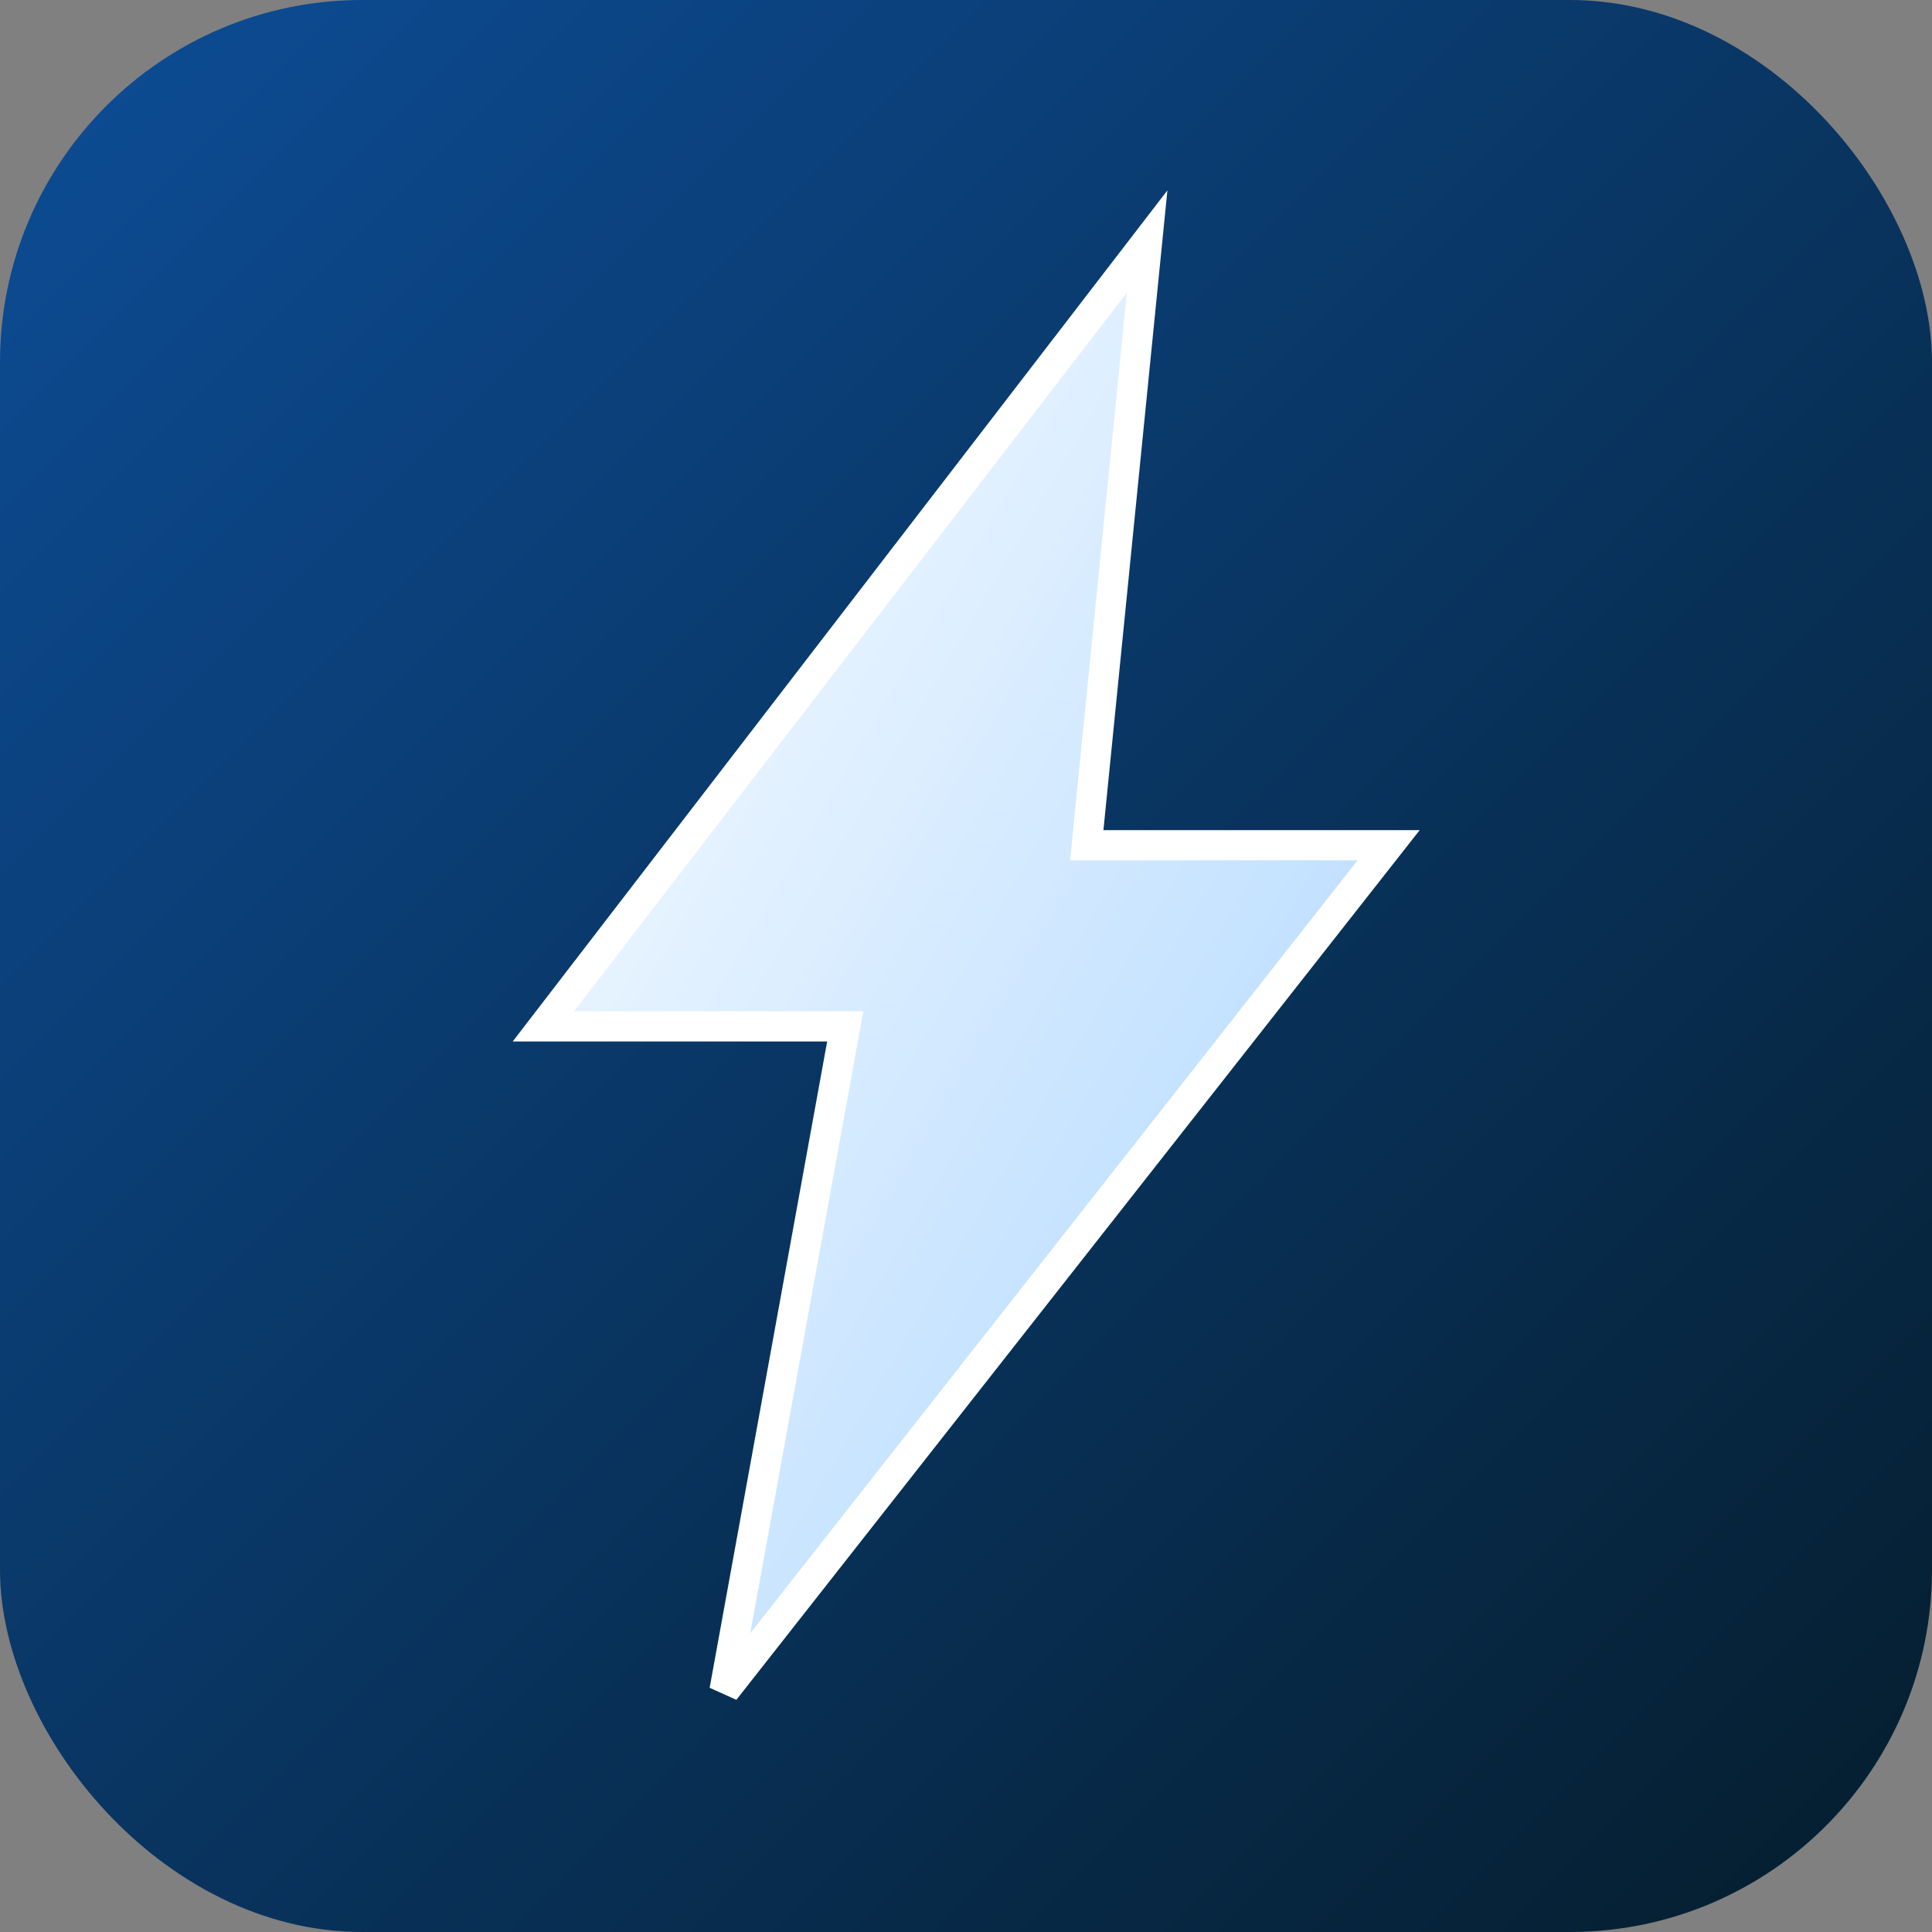
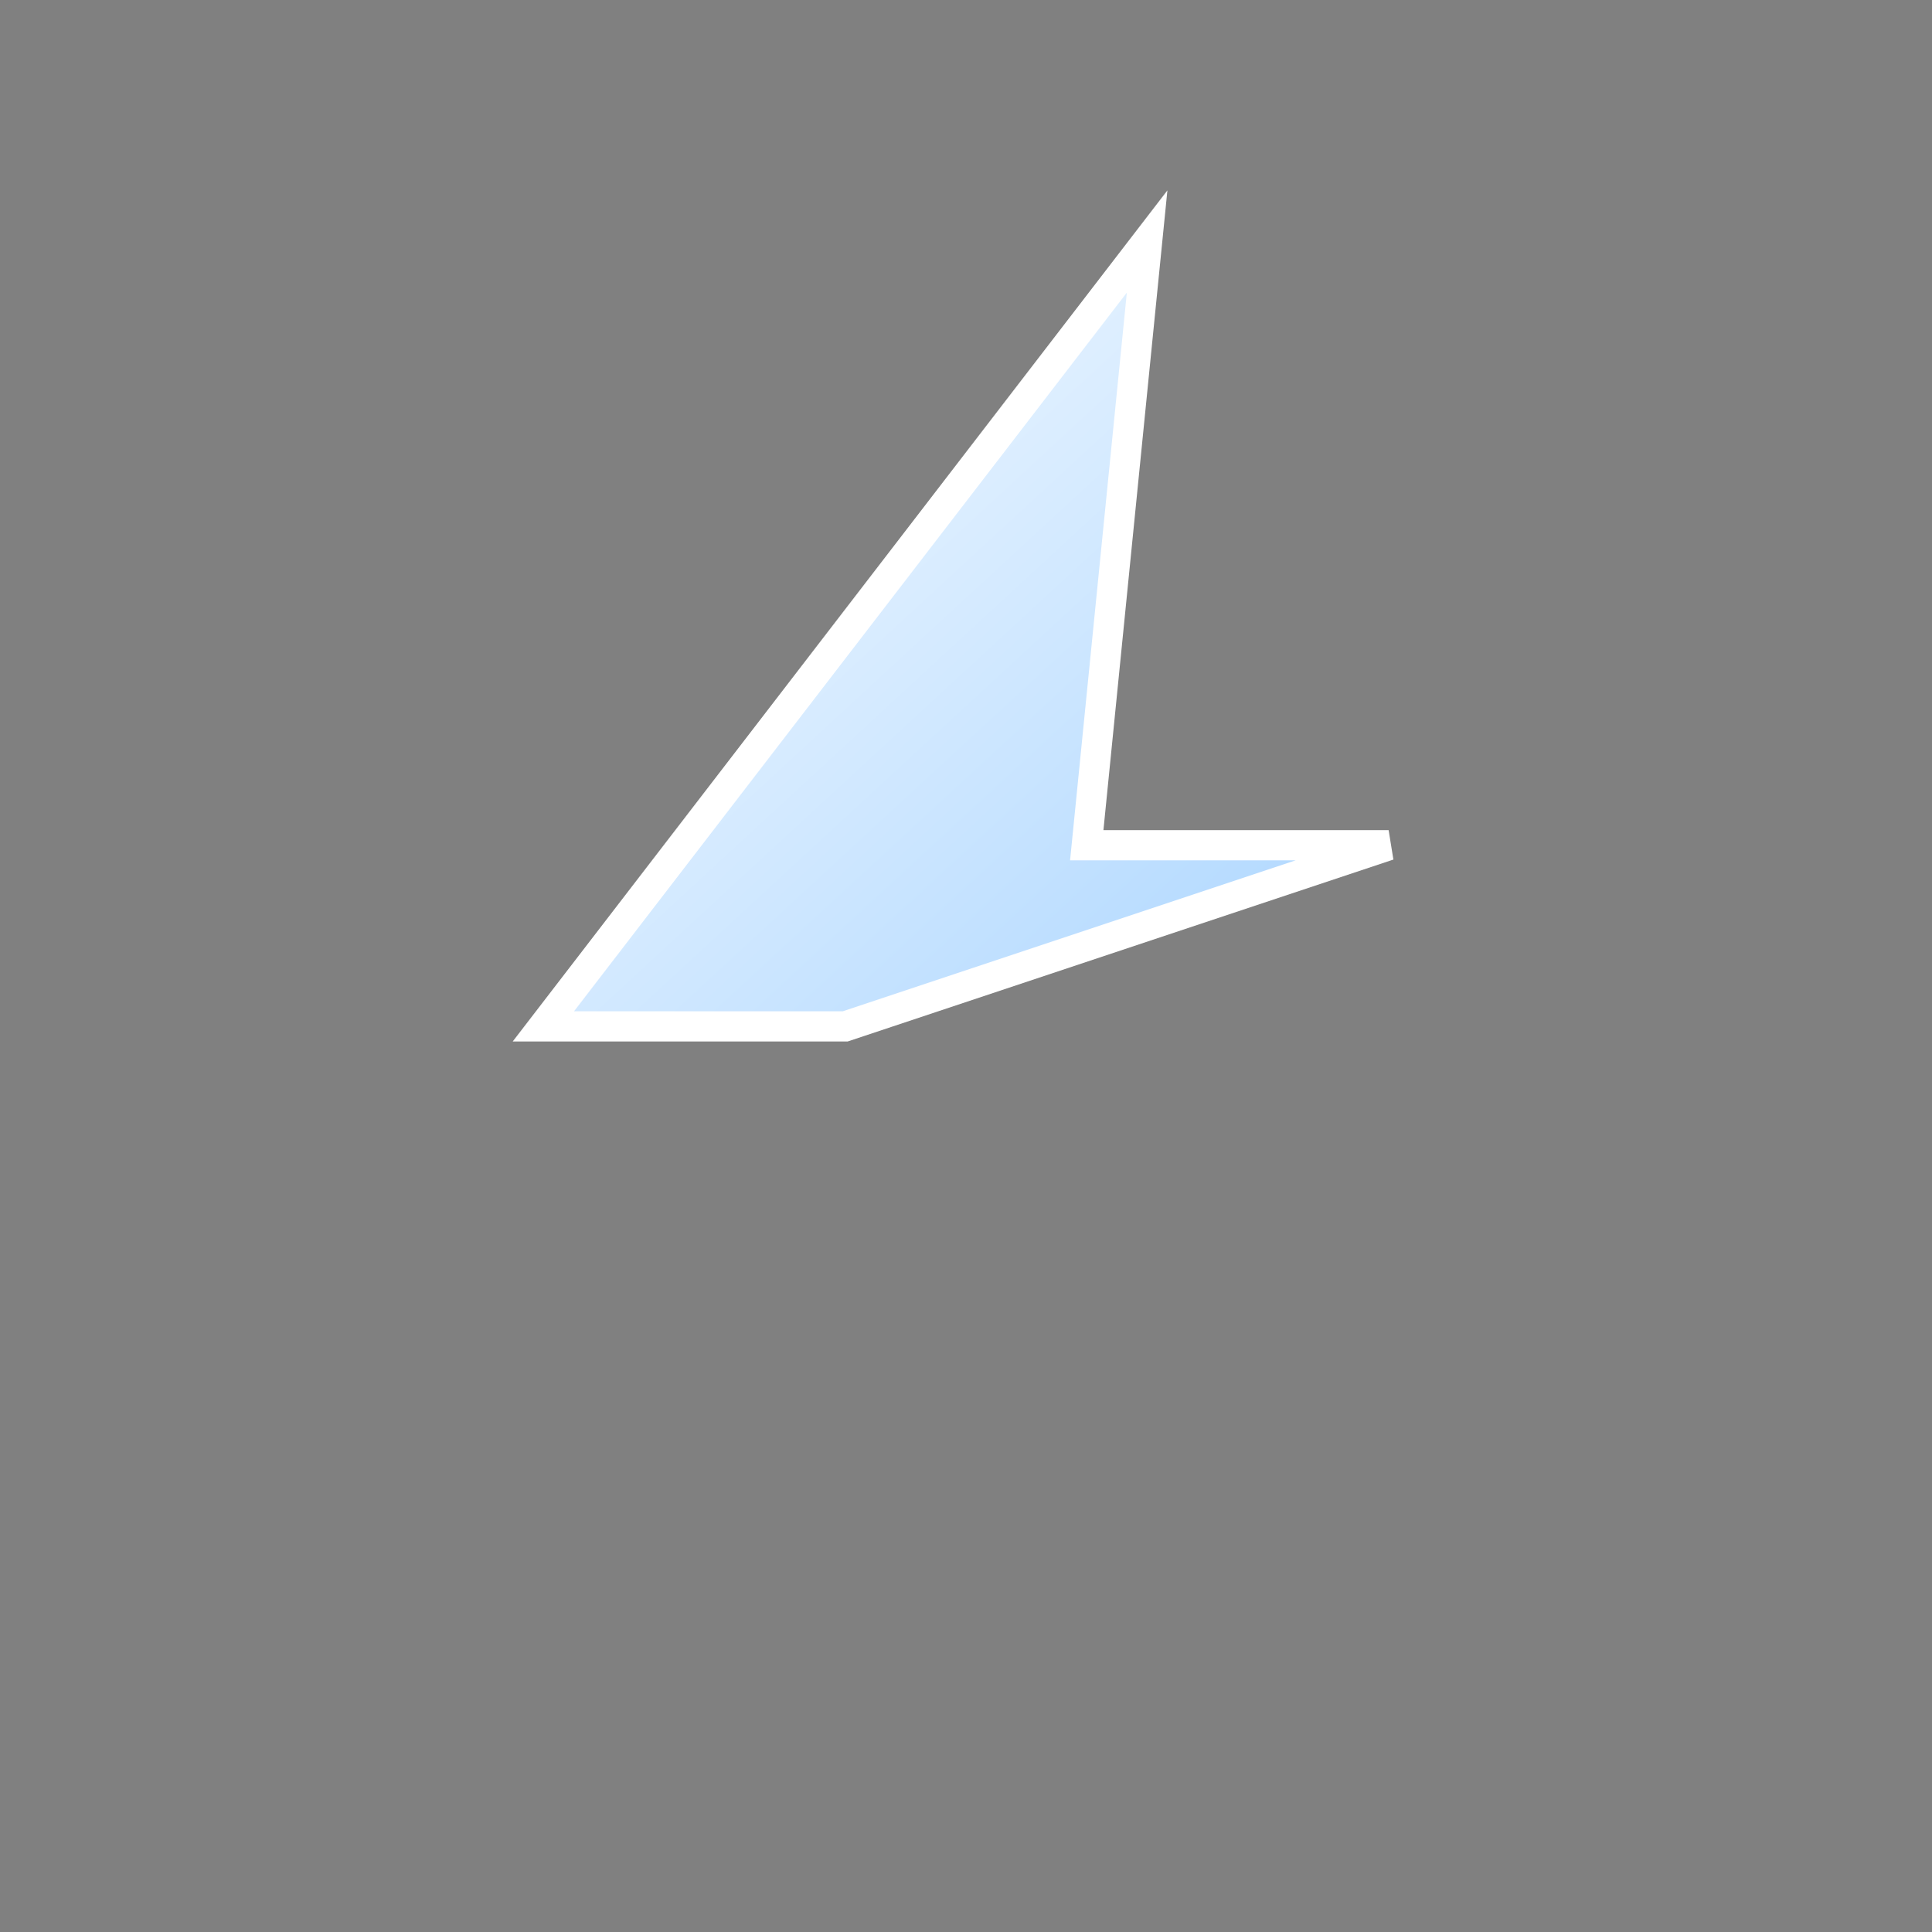
<svg xmlns="http://www.w3.org/2000/svg" viewBox="0 0 64 64">
  <rect x="0" y="0" width="64" height="64" fill="#808080" stroke="none" />
  <defs>
    <linearGradient id="bg" x1="0%" y1="0%" x2="100%" y2="100%">
      <stop offset="0%" style="stop-color:#0d4d97" />
      <stop offset="100%" style="stop-color:#051d2c" />
    </linearGradient>
    <linearGradient id="bolt" x1="0%" y1="0%" x2="100%" y2="100%">
      <stop offset="0%" style="stop-color:#ffffff" />
      <stop offset="100%" style="stop-color:#a8d4ff" />
    </linearGradient>
  </defs>
-   <rect width="64" height="64" rx="12" fill="url(#bg)" />
-   <path d="M38 8 L18 34 L28 34 L24 56 L46 28 L36 28 Z" fill="url(#bolt)" stroke="#ffffff" stroke-width="1" />
+   <path d="M38 8 L18 34 L28 34 L46 28 L36 28 Z" fill="url(#bolt)" stroke="#ffffff" stroke-width="1" />
</svg>